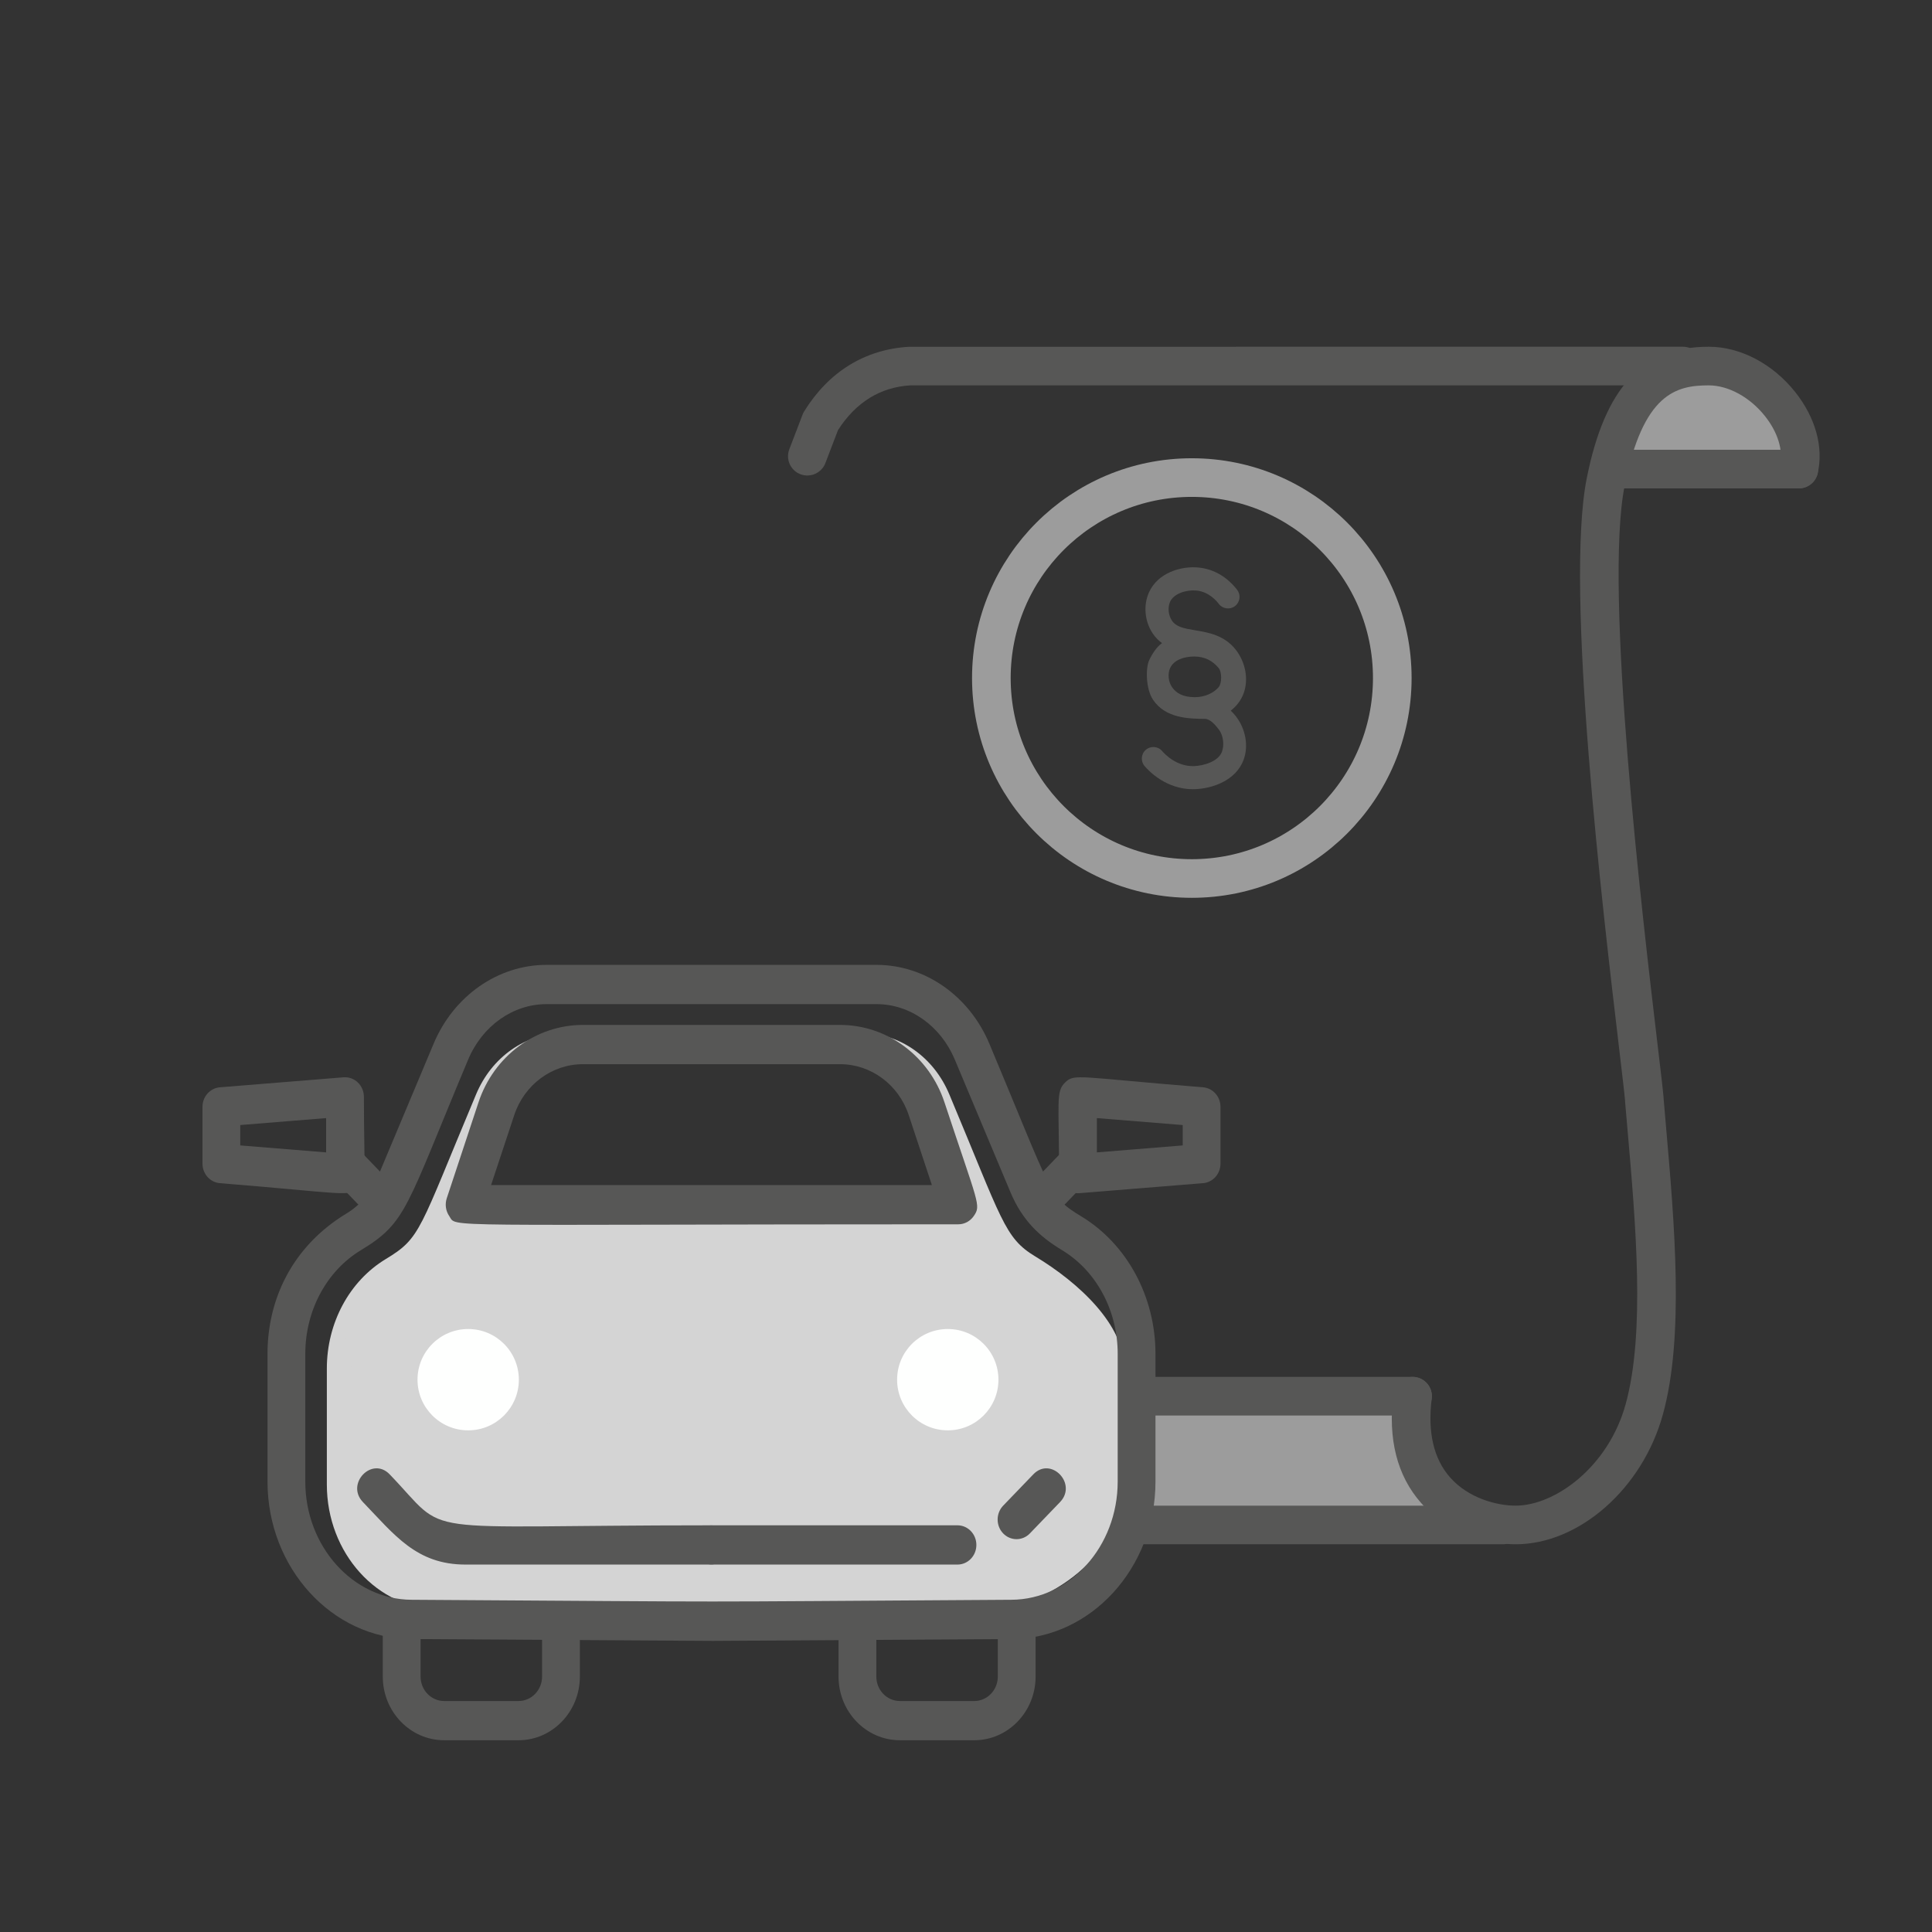
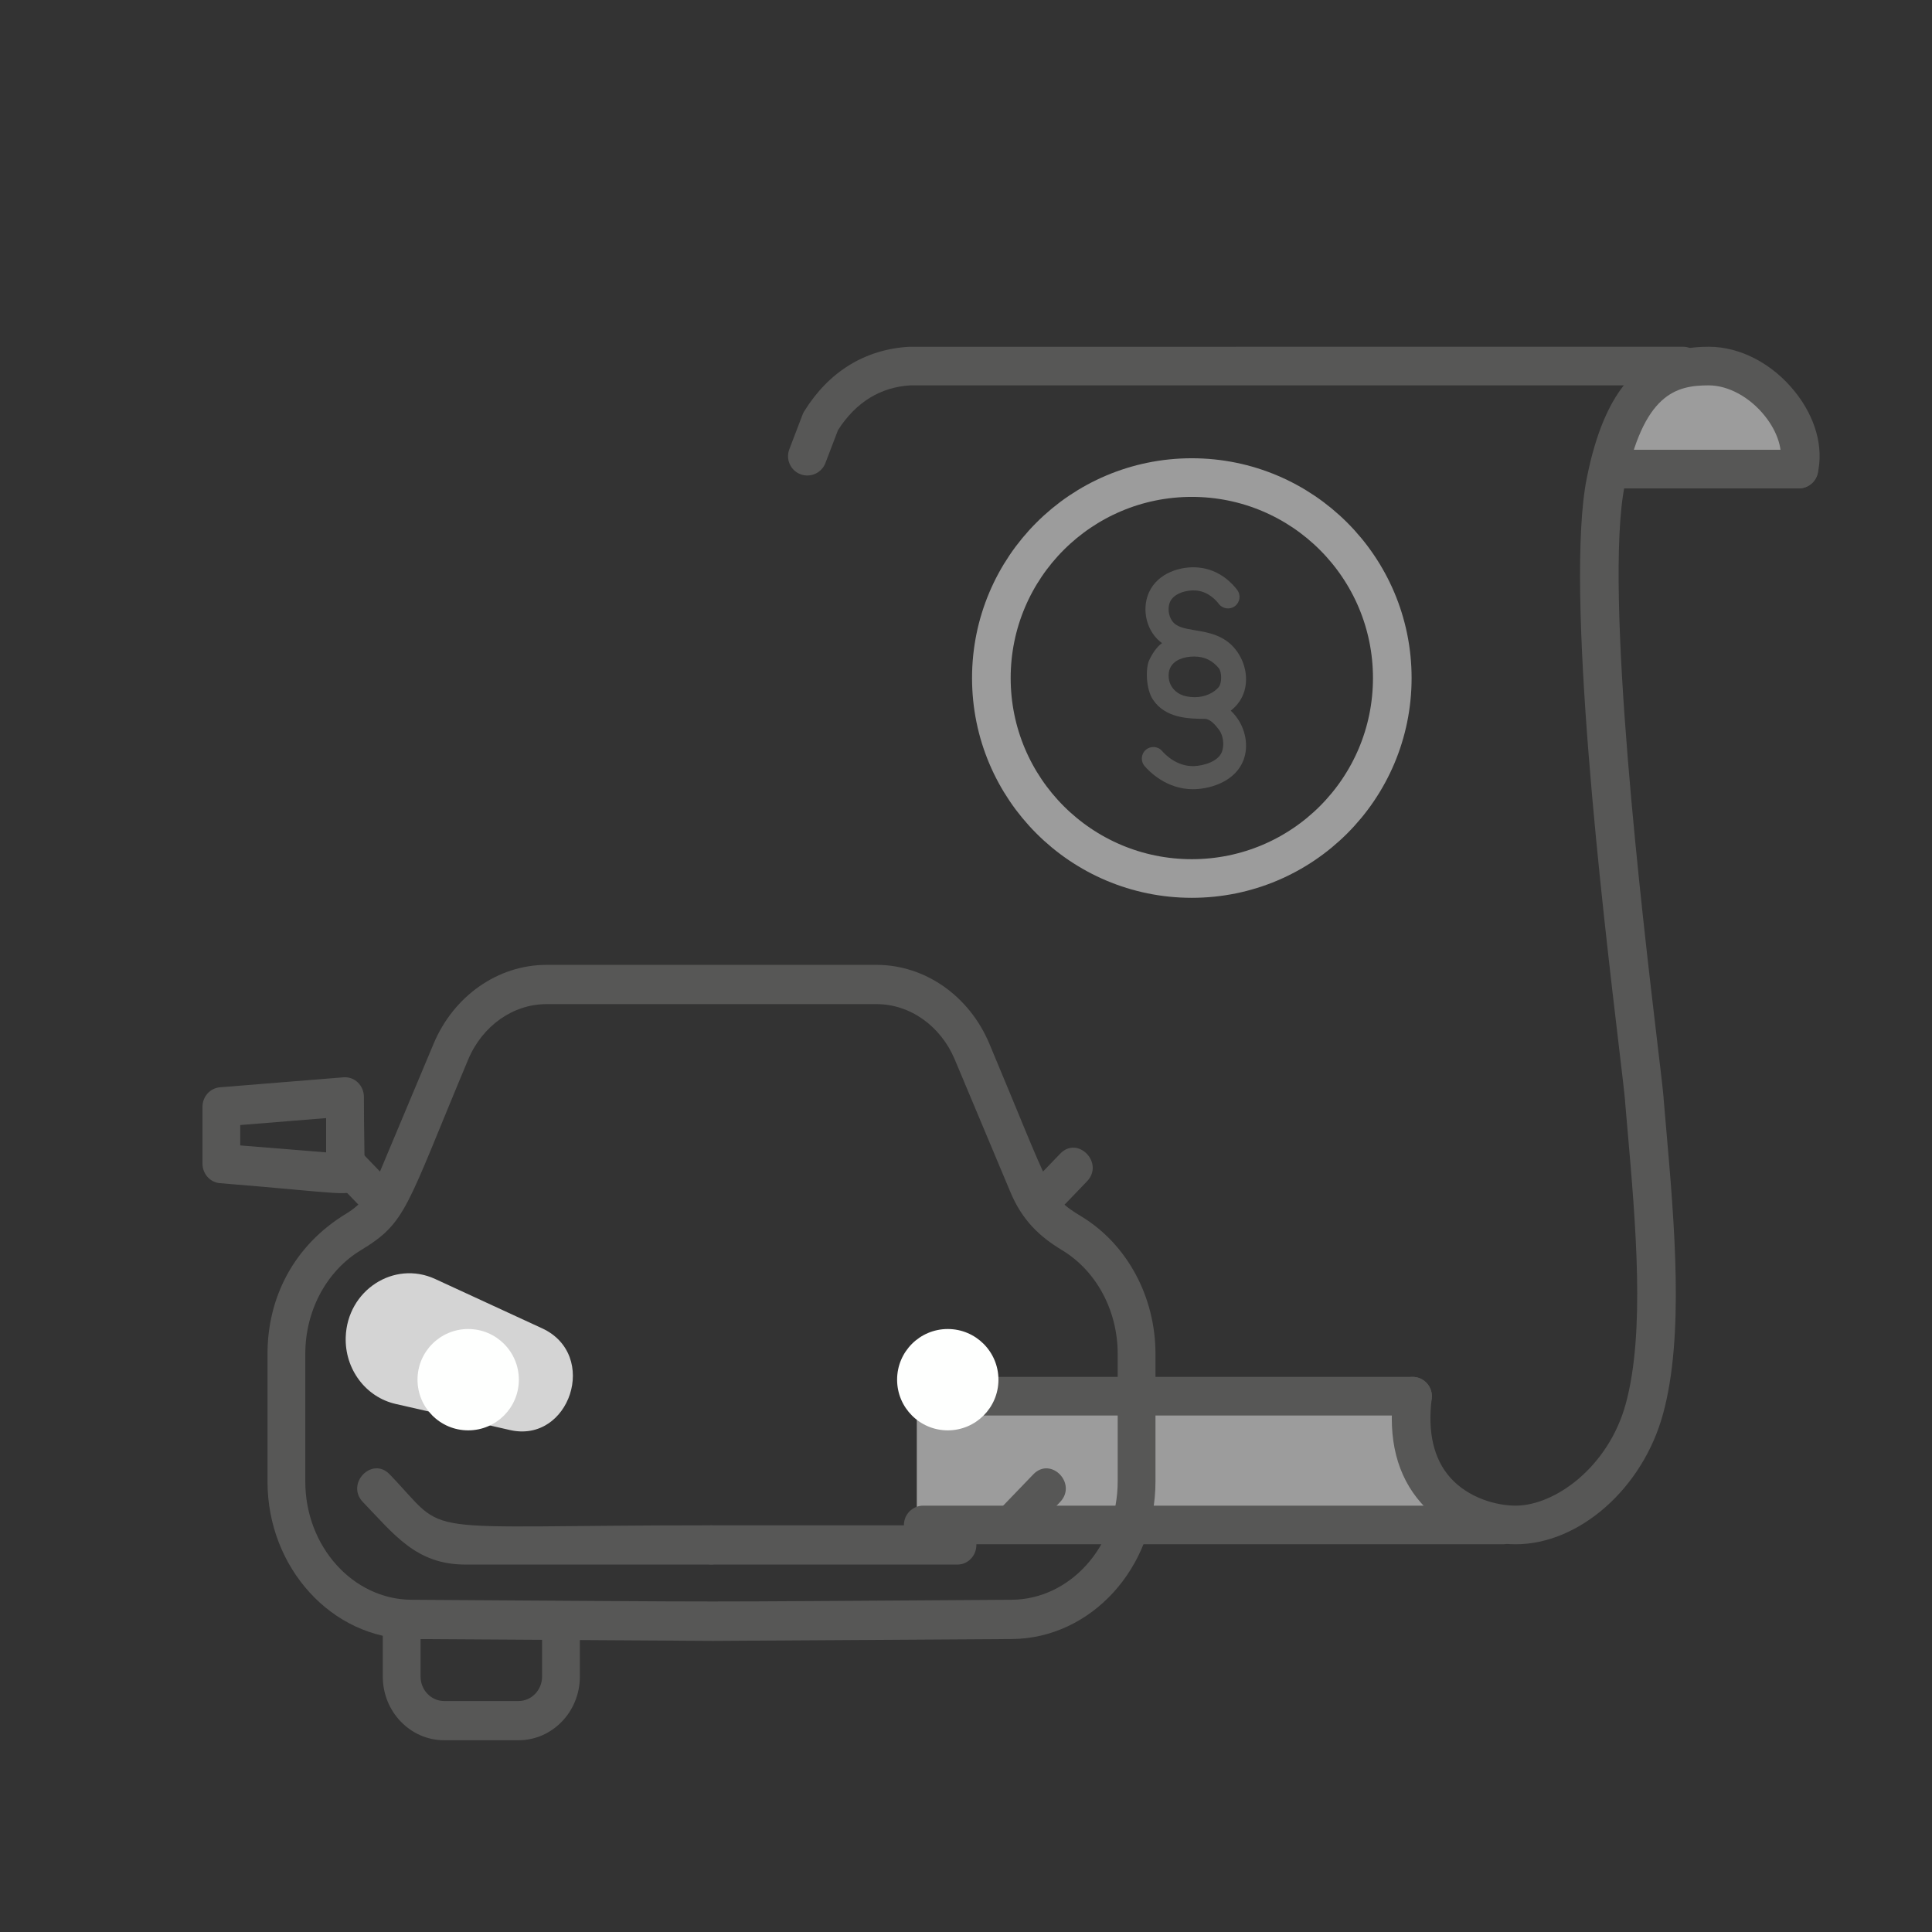
<svg xmlns="http://www.w3.org/2000/svg" width="100%" height="100%" viewBox="0 0 150 150" version="1.1" xml:space="preserve" style="fill-rule:evenodd;clip-rule:evenodd;stroke-linecap:round;stroke-linejoin:round;stroke-miterlimit:1.5;">
  <rect x="0" y="0" width="150" height="150" fill="#333333" stroke="none" />
  <g transform="matrix(1,0,0,1,-360,0)">
    <g id="verkehrsrecht" transform="matrix(0.75,0,0,0.75,360,0)">
      <rect x="0" y="0" width="200" height="200" style="fill:none;" />
      <g transform="matrix(1,0,0,1,34.759,-1.886)">
        <g transform="matrix(1.333,0,0,1.333,-700.995,-841.209)">
          <path d="M612,751.407L571,751.407L571,741.407L609,741.407L612,751.407Z" style="fill:rgb(156,156,156);fill-rule:nonzero;" />
        </g>
        <g transform="matrix(1.333,0,0,1.333,-700.995,-841.209)">
          <path d="M633.895,661.407L631.105,661.407C628.286,661.407 626,663.692 626,666.512L626,669.407L639,669.407L639,666.512C639,663.692 636.714,661.407 633.895,661.407Z" style="fill:rgb(156,156,156);fill-rule:nonzero;" />
        </g>
        <g transform="matrix(1.333,0,0,1.333,-700.995,-841.209)">
          <path d="M616.5,752.407L571.5,752.407C570.672,752.407 570,751.735 570,750.907C570,750.079 570.672,749.407 571.5,749.407L616.5,749.407C617.328,749.407 618,750.079 618,750.907C618,751.735 617.328,752.407 616.5,752.407Z" style="fill:rgb(87,87,86);fill-rule:nonzero;" />
        </g>
        <g transform="matrix(1.333,0,0,1.333,-700.995,-841.209)">
          <path d="M609.5,742.407L571.5,742.407C570.672,742.407 570,741.735 570,740.907C570,740.079 570.672,739.407 571.5,739.407L609.5,739.407C610.328,739.407 611,740.079 611,740.907C611,741.735 610.328,742.407 609.5,742.407Z" style="fill:rgb(87,87,86);fill-rule:nonzero;" />
        </g>
        <g transform="matrix(1.333,0,0,1.333,-700.995,-841.209)">
          <path d="M562.5,669.407C562.321,669.407 562.141,669.376 561.964,669.308C561.19,669.012 560.803,668.145 561.099,667.371L562.131,664.672C562.165,664.583 562.207,664.498 562.258,664.417C564.169,661.336 566.989,659.603 570.415,659.409L630.5,659.407C631.328,659.407 632,660.079 632,660.907C632,661.735 631.328,662.407 630.5,662.407L570.5,662.407C568.186,662.541 566.269,663.71 564.881,665.881L563.901,668.443C563.673,669.04 563.104,669.407 562.5,669.407Z" style="fill:rgb(87,87,86);fill-rule:nonzero;" />
        </g>
        <g transform="matrix(1.333,0,0,1.333,-700.995,-841.209)">
          <path d="M639.5,670.407L625.5,670.407C624.672,670.407 624,669.735 624,668.907C624,668.079 624.672,667.407 625.5,667.407L639.5,667.407C640.328,667.407 641,668.079 641,668.907C641,669.735 640.328,670.407 639.5,670.407Z" style="fill:rgb(87,87,86);fill-rule:nonzero;" />
        </g>
        <g transform="matrix(1.333,0,0,1.333,-700.995,-841.209)">
          <path d="M617.5,752.407C615.322,752.407 612.252,751.564 610.165,749.2C608.297,747.085 607.573,744.231 608.012,740.72C608.114,739.897 608.871,739.326 609.687,739.419C610.508,739.521 611.091,740.271 610.988,741.093C610.661,743.713 611.141,745.772 612.414,747.214C613.843,748.833 616.047,749.407 617.5,749.407C620.574,749.407 624.719,746.388 626.053,741.511C627.571,735.985 626.835,727.566 626.187,720.139L626.006,718.048C626.002,718.006 626,717.963 626,717.921C625.95,717.341 625.781,715.919 625.546,713.936C624.278,703.248 621.309,678.216 623.029,669.613C624.44,662.554 627.361,659.407 632.5,659.407C634.954,659.407 637.466,660.723 639.219,662.928C640.796,664.912 641.431,667.214 640.961,669.245C640.775,670.051 639.971,670.551 639.162,670.369C638.354,670.181 637.852,669.376 638.038,668.569C638.297,667.451 637.86,666.041 636.87,664.796C635.699,663.322 634.024,662.407 632.5,662.407C629.985,662.407 627.409,663.008 625.971,670.201C624.344,678.337 627.382,703.943 628.525,713.583C628.766,715.61 628.938,717.064 628.994,717.711C628.998,717.754 629,717.798 629,717.841L629.175,719.878C629.846,727.557 630.606,736.26 628.946,742.304C627.371,748.063 622.45,752.407 617.5,752.407Z" style="fill:rgb(87,87,86);fill-rule:nonzero;" />
        </g>
      </g>
      <g transform="matrix(1,0,0,1,-0.025,-0.36)">
        <g transform="matrix(0.978,0,0,1.016,-401.379,-837.767)">
-           <path d="M518.745,966.022L506.646,968.681C502.554,969.579 500.693,963.781 504.486,962.097L515.809,957.07C518.877,955.708 522.349,957.883 522.461,961.239C522.539,963.521 520.976,965.532 518.745,966.022ZM459.614,947.671L462.972,937.9C464.319,933.985 468.002,931.356 472.143,931.356L499.345,931.356C503.486,931.356 507.169,933.985 508.515,937.9L511.874,947.671L459.614,947.671ZM464.842,968.681L452.741,966.022C450.511,965.532 448.948,963.521 449.026,961.239C449.138,957.883 452.61,955.708 455.678,957.07L467.002,962.097C468.332,962.688 469.155,964.043 469.065,965.496C468.932,967.628 466.928,969.139 464.842,968.681ZM520.01,952.942C516.74,951.04 516.524,949.292 510.908,936.412C509.259,932.628 505.675,930.204 501.731,930.204L470.012,930.204C466.068,930.204 462.484,932.628 460.834,936.412C454.743,950.385 455.015,951.032 451.267,953.213C447.418,955.45 445.029,959.723 445.029,964.363L445.029,976.179C445.029,983.191 450.391,988.886 457.031,988.926C494.407,989.151 477.39,989.15 514.711,988.926C521.352,988.886 529.442,983.191 529.442,976.179L529.442,964.363C529.442,959.906 524.634,955.632 520.01,952.942Z" style="fill:rgb(212,212,212);fill-rule:nonzero;" />
-         </g>
+           </g>
        <g transform="matrix(0.978,0,0,1.016,-401.379,-837.767)">
          <path d="M464.413,970.634L464.412,970.634L452.312,967.975C449.14,967.28 446.917,964.417 447.027,961.171C447.187,956.401 452.127,953.31 456.49,955.241L467.814,960.269C473.895,962.972 470.718,972.021 464.413,970.634Z" style="fill:rgb(212,212,212);fill-rule:nonzero;" />
        </g>
        <g transform="matrix(0.978,0,0,1.016,-401.379,-837.767)">
          <path d="M448.257,947.556L446.005,945.304C444.137,943.436 446.962,940.605 448.833,942.476L451.085,944.728C451.866,945.509 451.866,946.775 451.085,947.556C450.304,948.337 449.038,948.337 448.257,947.556Z" style="fill:rgb(87,87,86);fill-rule:nonzero;" />
        </g>
        <g transform="matrix(0.978,0,0,1.016,-401.379,-837.767)">
          <path d="M435.865,941.635L444.952,942.344L444.952,938.85L435.865,939.558L435.865,941.635ZM433.71,945.48C432.669,945.399 431.865,944.53 431.865,943.486L431.865,937.707C431.865,936.663 432.669,935.794 433.71,935.713L446.797,934.694C447.962,934.606 448.952,935.524 448.952,936.688C448.952,944.087 449.311,945.05 448.311,945.974C447.311,946.901 447.063,946.521 433.71,945.48Z" style="fill:rgb(87,87,86);fill-rule:nonzero;" />
        </g>
        <g transform="matrix(0.978,0,0,1.016,-401.379,-837.767)">
-           <path d="M462.415,945.671L509.072,945.671L506.623,938.55C505.556,935.443 502.631,933.356 499.345,933.356L472.142,933.356C468.857,933.356 465.932,935.444 464.864,938.55L462.415,945.671ZM511.874,949.671C455.759,949.671 458.851,950.045 457.986,948.833C457.611,948.307 457.512,947.632 457.722,947.021L461.08,937.249C462.704,932.528 467.15,929.356 472.142,929.356L499.345,929.356C504.338,929.356 508.783,932.528 510.406,937.249C514.005,947.719 514.3,947.714 513.502,948.833C513.127,949.359 512.521,949.671 511.874,949.671Z" style="fill:rgb(87,87,86);fill-rule:nonzero;" />
-         </g>
+           </g>
        <g transform="matrix(0.978,0,0,1.016,-401.379,-837.767)">
-           <path d="M506.646,968.681L506.656,968.681L506.646,968.681ZM505.897,970.762C503.012,970.762 500.608,968.519 500.427,965.62C500.284,963.346 501.589,961.195 503.674,960.269L514.997,955.241C517.049,954.334 519.406,954.499 521.307,955.692C526.395,958.879 525.059,966.684 519.175,967.975L507.075,970.634L507.074,970.634C506.684,970.72 506.289,970.762 505.897,970.762Z" style="fill:rgb(212,212,212);fill-rule:nonzero;" />
-         </g>
+           </g>
        <g transform="matrix(0.978,0,0,1.016,-401.379,-837.767)">
          <path d="M468.273,927.238C464.738,927.238 461.488,929.45 459.994,932.875C453.37,948.073 453.512,949.466 448.626,952.314C445.001,954.422 442.749,958.466 442.749,962.867L442.749,975.885C442.749,982.489 447.789,987.891 453.984,987.928C493.132,988.161 478.647,988.161 517.504,987.928C523.698,987.891 528.739,982.489 528.739,975.885L528.739,962.867C528.739,958.466 526.487,954.422 522.861,952.313C520.431,950.904 518.625,949.239 517.386,946.395L511.492,932.875C509.999,929.45 506.751,927.238 503.215,927.238L468.273,927.238ZM453.96,991.928C445.573,991.877 438.749,984.681 438.749,975.885L438.749,962.867C438.749,957.28 441.397,951.892 447.129,948.557C448.568,947.721 449.742,946.385 450.436,944.795L456.328,931.278C458.457,926.393 463.146,923.238 468.273,923.238L503.215,923.238C508.343,923.238 513.031,926.394 515.159,931.278C521.812,946.539 521.393,946.834 524.871,948.855C529.724,951.678 532.739,957.047 532.739,962.867L532.739,975.885C532.739,984.681 525.915,991.877 517.528,991.928L485.883,992.118C485.454,992.118 454.393,991.931 453.96,991.928Z" style="fill:rgb(87,87,86);fill-rule:nonzero;" />
        </g>
        <g transform="matrix(0.978,0,0,1.016,-401.379,-837.767)">
          <path d="M520.403,944.728L522.654,942.476C524.516,940.609 527.357,943.429 525.482,945.304L523.231,947.556C521.367,949.423 518.528,946.603 520.403,944.728Z" style="fill:rgb(87,87,86);fill-rule:nonzero;" />
        </g>
        <g transform="matrix(0.978,0,0,1.016,-401.379,-837.767)">
-           <path d="M526.535,938.85L526.535,942.344L535.621,941.635L535.621,939.558L526.535,938.85ZM522.534,944.506C522.534,937.107 522.177,936.144 523.177,935.22C524.177,934.291 524.448,934.675 537.777,935.713C538.818,935.794 539.621,936.663 539.621,937.707L539.621,943.486C539.621,944.53 538.818,945.399 537.777,945.48L524.691,946.5C523.517,946.589 522.534,945.662 522.534,944.506Z" style="fill:rgb(87,87,86);fill-rule:nonzero;" />
-         </g>
+           </g>
        <g transform="matrix(0.978,0,0,1.016,-401.379,-837.767)">
          <path d="M465.321,1002.24L457.442,1002.24C453.863,1002.24 450.951,999.333 450.951,995.754L450.951,990.732C450.951,988.089 454.951,988.085 454.951,990.732L454.951,995.754C454.951,997.127 456.069,998.244 457.442,998.244L465.321,998.244C466.694,998.244 467.811,997.127 467.811,995.754L467.811,990.891C467.811,989.786 468.706,988.891 469.811,988.891C470.915,988.891 471.811,989.786 471.811,990.891L471.811,995.754C471.811,999.333 468.9,1002.24 465.321,1002.24Z" style="fill:rgb(87,87,86);fill-rule:nonzero;" />
        </g>
        <g transform="matrix(0.978,0,0,1.016,-401.379,-837.767)">
-           <path d="M513.56,1002.24L505.681,1002.24C502.103,1002.24 499.192,999.333 499.192,995.754L499.192,990.815C499.192,989.71 500.087,988.815 501.192,988.815C502.296,988.815 503.192,989.71 503.192,990.815L503.192,995.754C503.192,997.127 504.308,998.244 505.681,998.244L513.56,998.244C514.932,998.244 516.05,997.127 516.05,995.754L516.05,989.928C516.05,988.823 516.945,987.928 518.05,987.928C519.155,987.928 520.05,988.823 520.05,989.928L520.05,995.754C520.05,999.333 517.138,1002.24 513.56,1002.24Z" style="fill:rgb(87,87,86);fill-rule:nonzero;" />
-         </g>
+           </g>
        <g transform="matrix(0.978,0,0,1.016,-401.379,-837.767)">
          <path d="M485.616,984.341L459.704,984.341C454.515,984.341 452.204,981.329 448.852,977.977C446.984,976.109 449.809,973.278 451.68,975.149C458.226,981.695 453.363,980.341 485.616,980.341C486.721,980.341 487.616,981.237 487.616,982.341C487.616,983.446 486.721,984.341 485.616,984.341Z" style="fill:rgb(87,87,86);fill-rule:nonzero;" />
        </g>
        <g transform="matrix(0.978,0,0,1.016,-401.379,-837.767)">
          <path d="M516.617,981.167C515.836,980.387 515.836,979.12 516.617,978.339L519.807,975.149C521.675,973.281 524.506,976.106 522.635,977.977L519.445,981.167C518.664,981.948 517.399,981.948 516.617,981.167Z" style="fill:rgb(87,87,86);fill-rule:nonzero;" />
        </g>
        <g transform="matrix(0.978,0,0,1.016,-401.379,-837.767)">
          <path d="M511.782,984.341L485.871,984.341C483.229,984.341 483.225,980.341 485.871,980.341L511.782,980.341C512.887,980.341 513.781,981.237 513.781,982.341C513.781,983.446 512.887,984.341 511.782,984.341Z" style="fill:rgb(87,87,86);fill-rule:nonzero;" />
        </g>
        <g transform="matrix(1.333,0,0,1.333,-470.811,14.234)">
          <circle cx="389.574" cy="96.737" r="3.935" style="fill:rgb(254,255,254);" />
        </g>
        <g transform="matrix(1.333,0,0,1.333,-421.164,14.234)">
          <circle cx="389.574" cy="96.737" r="3.935" style="fill:rgb(254,255,254);" />
        </g>
      </g>
      <g transform="matrix(1,0,0,1,1.917,-4.366)">
        <g transform="matrix(1.333,0,0,1.333,-468.898,16.944)">
          <circle cx="442.879" cy="43.22" r="15.568" style="fill:none;stroke:rgb(156,156,156);stroke-width:3px;" />
        </g>
        <g transform="matrix(0.797,0,0,0.797,-232.434,36.491)">
          <path d="M440.162,43.223C439.726,42.908 439.322,42.509 438.974,41.997C437.9,40.422 437.708,38.303 438.482,36.604C439.635,34.079 442.645,33.178 444.939,33.411C447.693,33.687 449.35,35.54 449.933,36.324C450.429,36.989 450.291,37.928 449.627,38.424C448.963,38.918 448.023,38.78 447.527,38.117C447.257,37.754 446.25,36.557 444.64,36.395C443.343,36.273 441.704,36.773 441.212,37.849C440.879,38.579 440.98,39.615 441.454,40.311C442,41.112 442.959,41.308 444.478,41.561C446.163,41.841 448.26,42.189 449.741,44.087C451.029,45.734 451.427,47.967 450.753,49.77C450.405,50.702 449.811,51.436 449.087,52.001C449.315,52.21 449.534,52.444 449.741,52.71C451.029,54.358 451.427,56.59 450.753,58.393C449.754,61.068 446.728,62.114 444.441,62.196C444.35,62.199 444.258,62.201 444.168,62.201C440.756,62.201 438.517,59.915 437.901,59.198C437.36,58.57 437.432,57.623 438.059,57.083C438.689,56.542 439.638,56.614 440.175,57.241C440.469,57.582 442.026,59.29 444.334,59.198C445.521,59.155 447.463,58.626 447.942,57.343C448.25,56.521 448.166,55.247 447.527,54.428C447.069,53.84 446.43,53.071 445.73,53.065C443.682,53.047 440.591,53.011 438.974,50.548C438.043,49.131 438.032,46.462 438.482,45.473C438.867,44.631 439.459,43.722 440.162,43.223ZM447.527,48.934C447.946,48.429 447.946,46.976 447.527,46.472C446.745,45.531 445.741,44.967 444.334,44.967C443.031,44.967 441.704,45.396 441.212,46.472C440.879,47.202 440.98,48.238 441.454,48.934C442,49.735 442.901,50.247 444.441,50.247C445.781,50.247 446.924,49.659 447.527,48.934Z" style="fill:rgb(87,87,86);fill-rule:nonzero;" />
        </g>
      </g>
    </g>
  </g>
</svg>